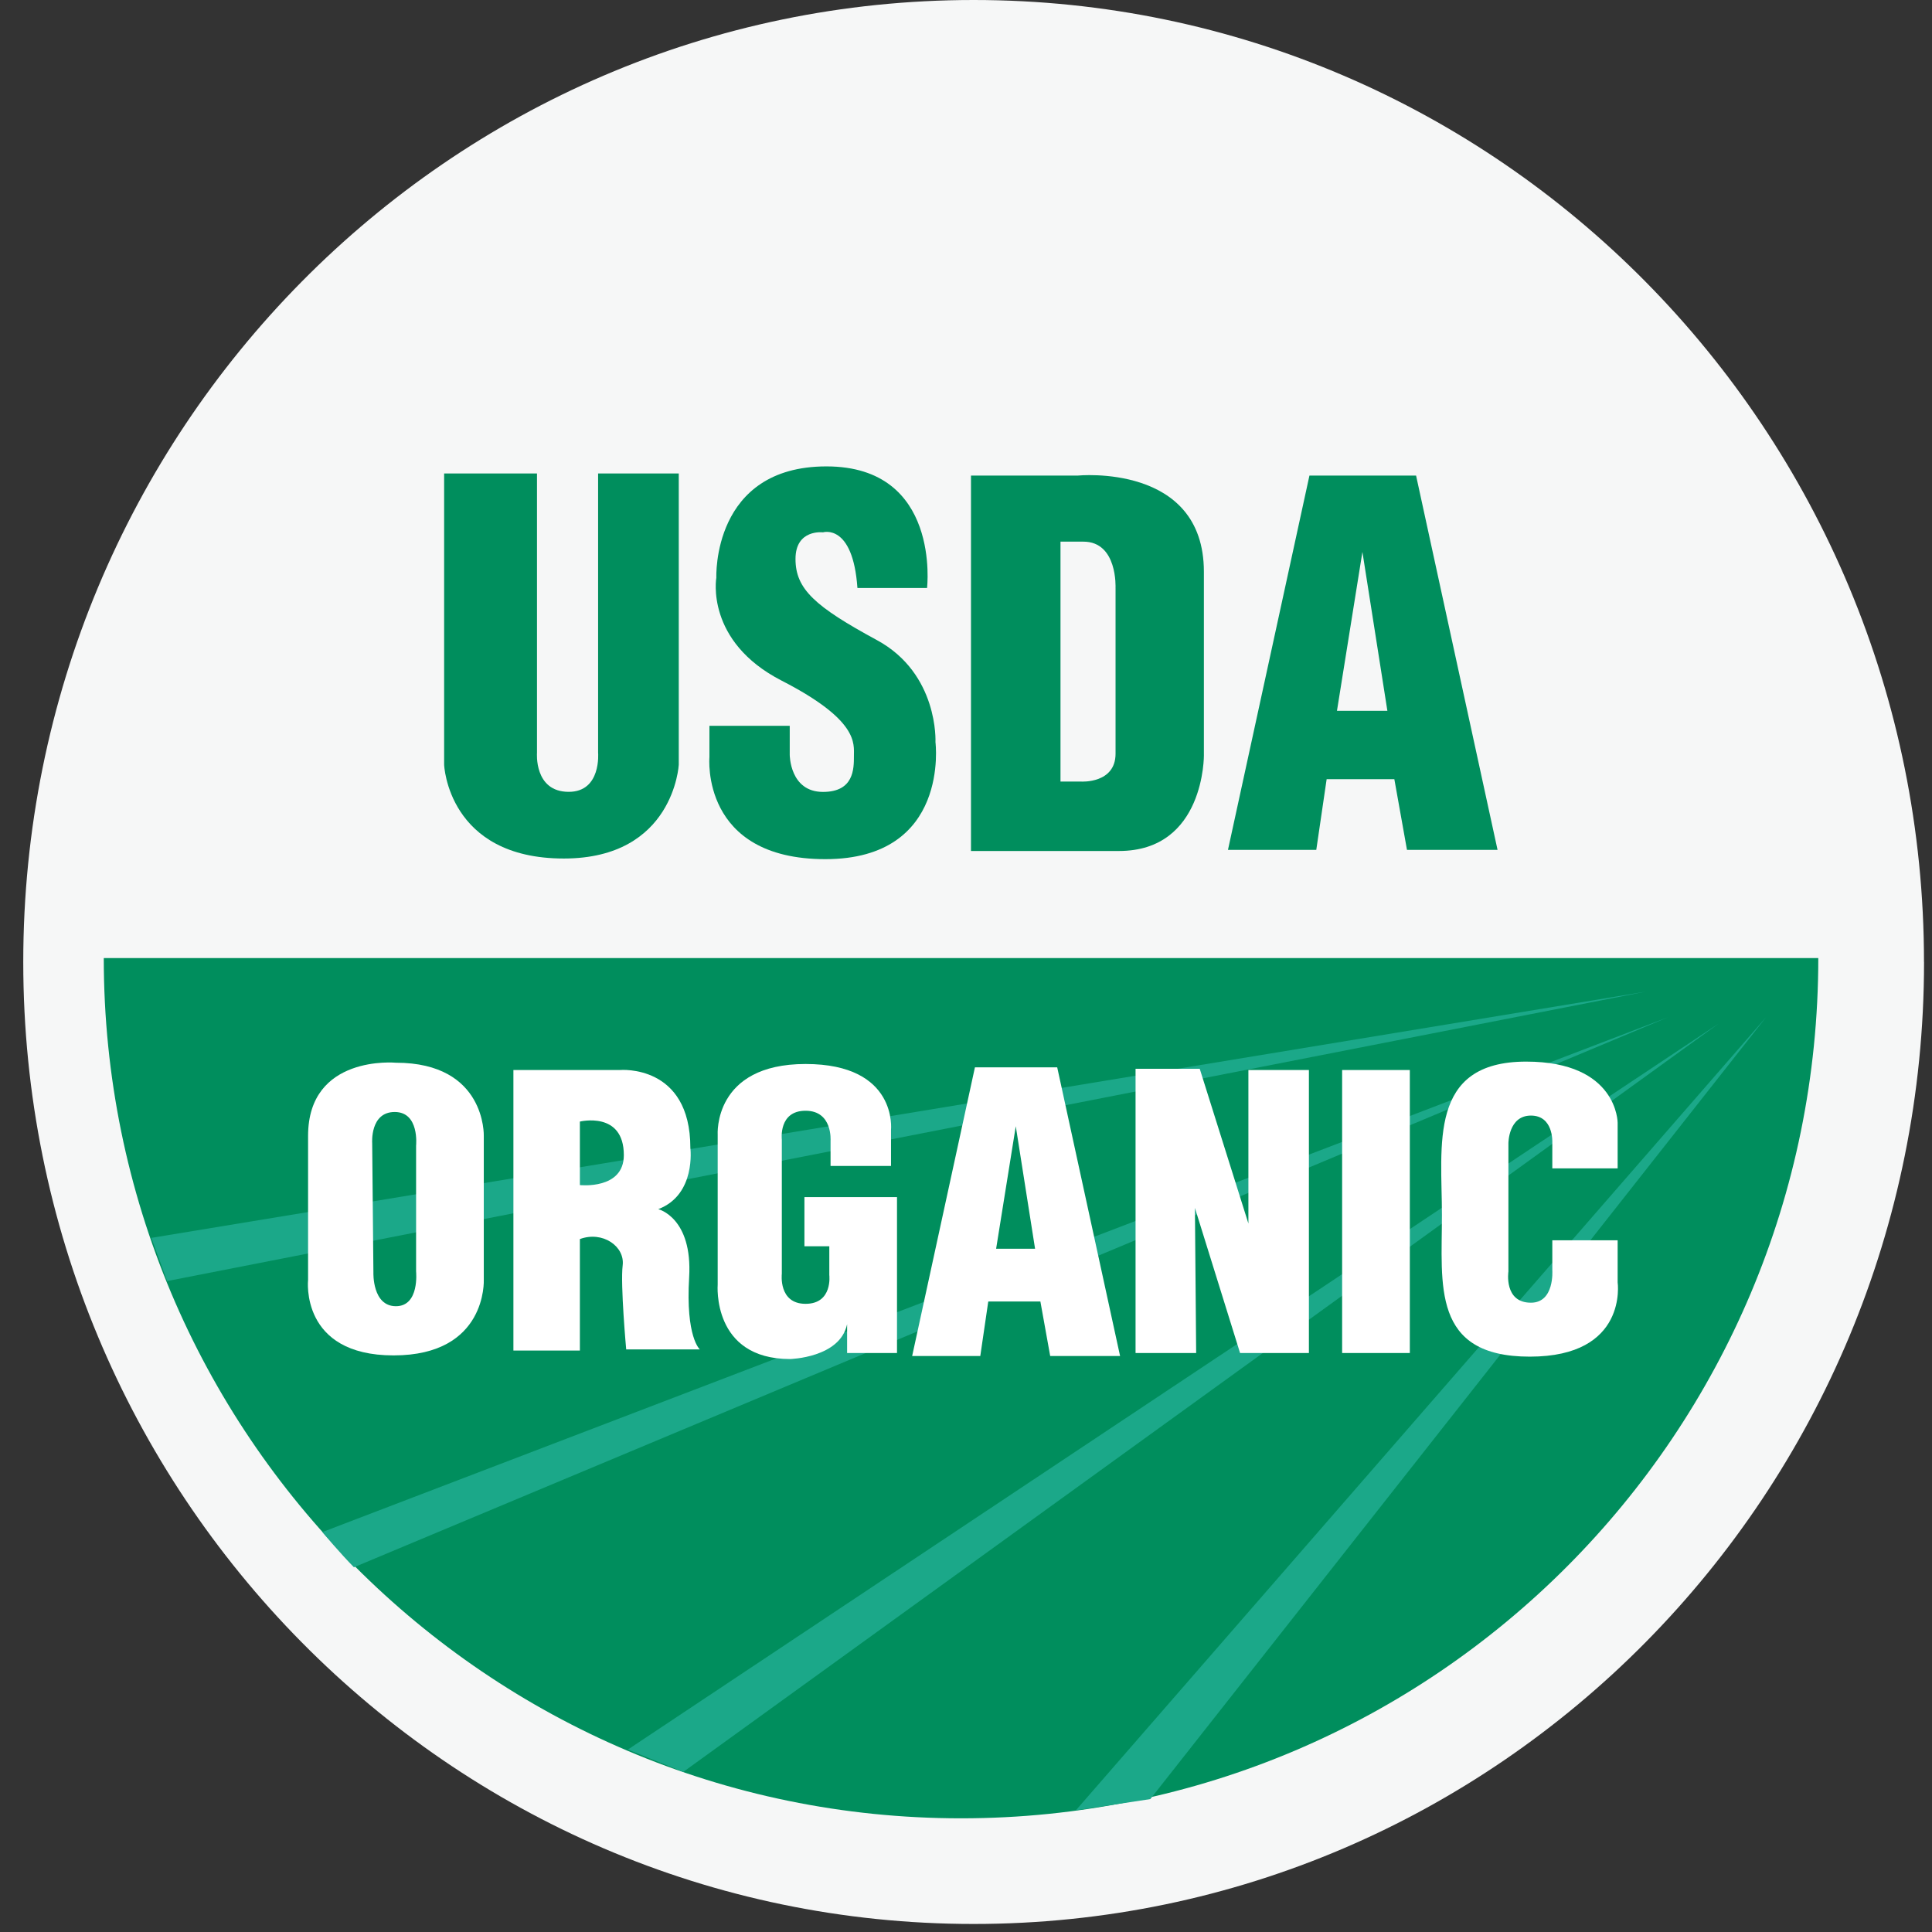
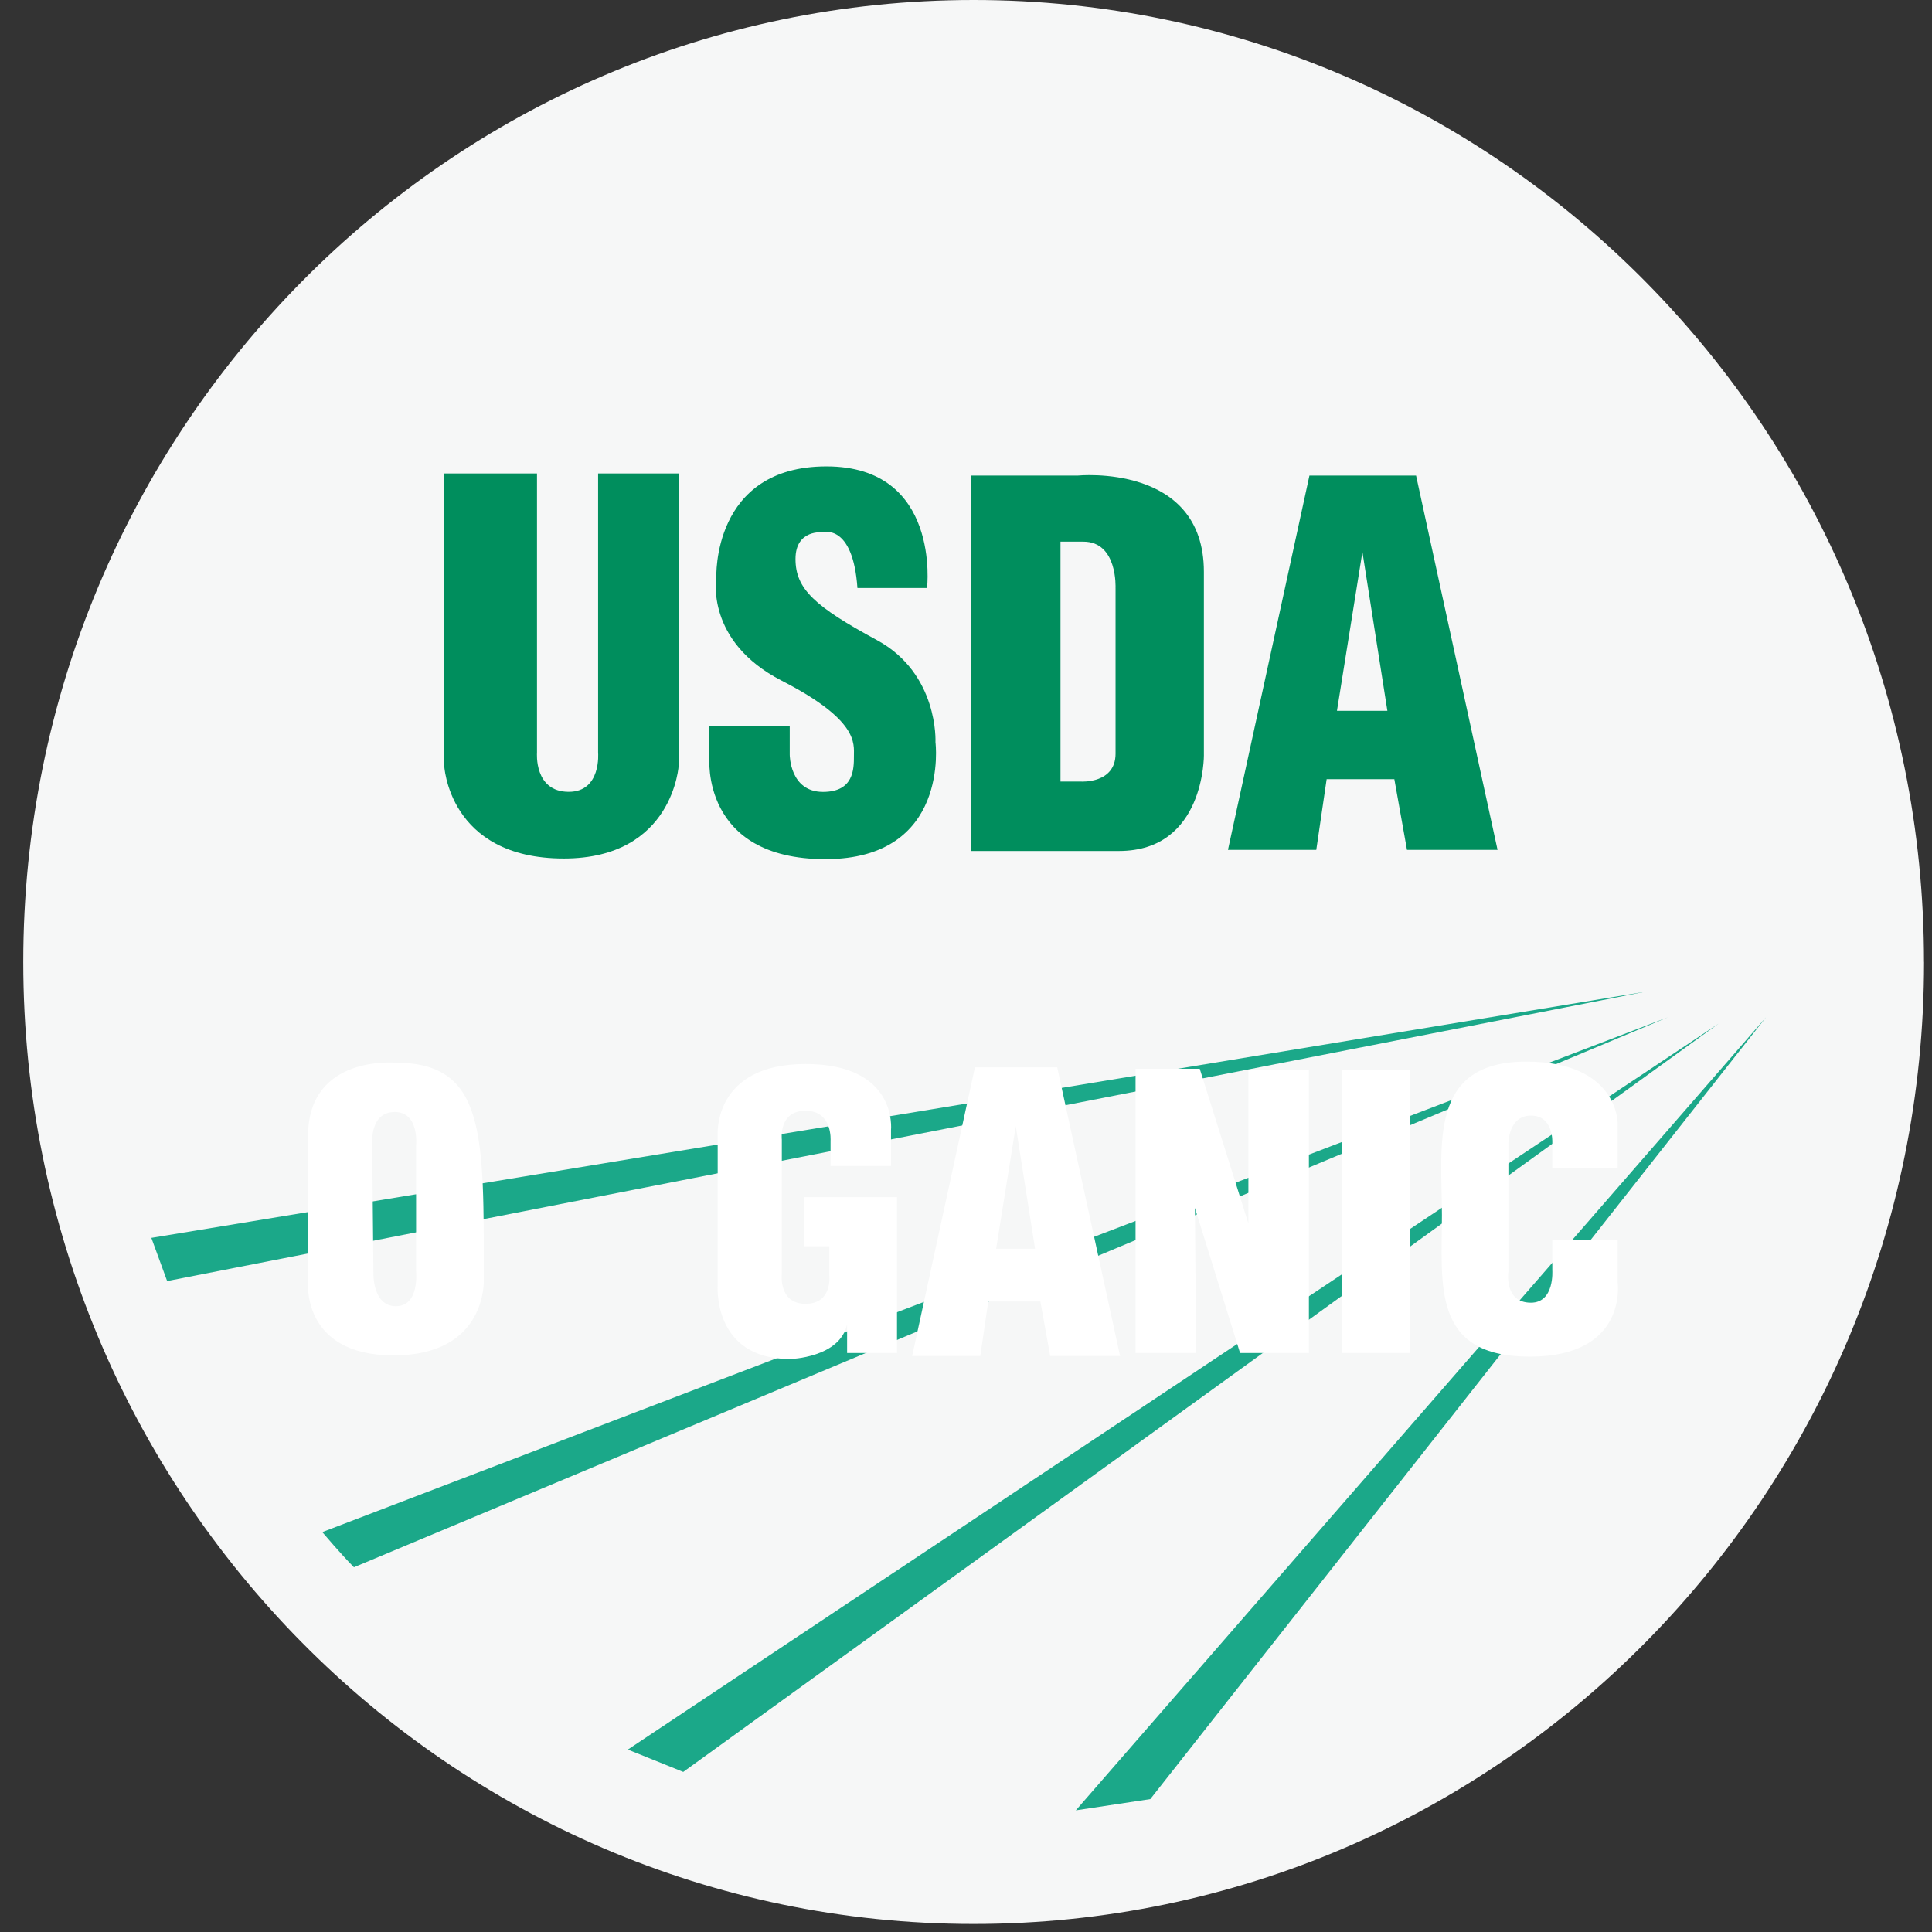
<svg xmlns="http://www.w3.org/2000/svg" width="76" height="76" viewBox="0 0 76 76" fill="none">
  <rect x="0" y="0" width="76" height="76" fill="#333333" stroke="none" />
  <g clip-path="url(#clip0_1941_3718)">
    <path d="M75.687 37.842C75.687 58.742 58.947 75.684 38.3 75.684C17.653 75.684 0.915 58.742 0.915 37.842C0.915 16.942 17.654 0 38.299 0C58.943 0 75.685 16.942 75.685 37.842H75.687Z" fill="#F6F7F7" />
    <path d="M17.471 18.625H21.124V29.61C21.124 29.61 20.999 31.149 22.373 31.149C23.662 31.149 23.528 29.61 23.528 29.61V18.625H26.701V30.083C26.701 30.083 26.509 33.772 22.179 33.772C17.615 33.772 17.471 30.083 17.471 30.083V18.625Z" fill="#008E5D" />
    <path d="M33.729 23.13H36.468C36.468 23.13 37.023 18.347 32.511 18.347C27.998 18.347 28.179 22.722 28.179 22.722C28.179 22.722 27.728 25.226 30.752 26.777C33.773 28.328 33.591 29.241 33.591 29.742C33.591 30.244 33.591 31.152 32.374 31.152C31.066 31.152 31.066 29.692 31.066 29.692V28.552H27.907V29.786C27.907 29.786 27.549 33.797 32.467 33.797C37.385 33.797 36.799 29.194 36.799 29.194C36.799 29.194 36.932 26.501 34.495 25.18C32.059 23.86 31.293 23.173 31.293 21.989C31.293 20.805 32.374 20.941 32.374 20.941C32.374 20.941 33.55 20.574 33.729 23.129V23.13Z" fill="#008E5D" />
    <path d="M55.705 18.708H51.51L48.305 33.432H51.779L52.187 30.651H54.85L55.347 33.432H58.91L55.705 18.708ZM52.593 27.961L53.594 21.711L54.576 27.961H52.593Z" fill="#008E5D" />
    <path d="M47.358 29.694V22.492C47.358 18.207 42.394 18.708 42.394 18.708H38.196V33.476H44.016C47.403 33.476 47.359 29.692 47.359 29.692L47.358 29.694ZM43.883 23.13V29.648C43.883 30.833 42.528 30.745 42.528 30.745H41.717V21.307H42.617C43.972 21.307 43.882 23.129 43.882 23.129L43.883 23.13Z" fill="#008E5D" />
-     <path d="M4.082 37.688C4.082 56.375 19.183 71.528 37.806 71.528C56.43 71.528 71.527 56.375 71.527 37.688H4.082Z" fill="#008E5D" />
    <path d="M5.954 48.695L6.575 50.394L64.738 39.009L5.954 48.695Z" fill="#1BA889" />
    <path d="M12.678 60.269C12.678 60.269 13.425 61.15 13.923 61.652L65.611 40.017L12.678 60.269Z" fill="#1BA889" />
    <path d="M24.697 68.824L26.877 69.703L67.604 40.267L24.697 68.824Z" fill="#1BA889" />
    <path d="M42.32 71.215L45.25 70.772L69.47 40.017L42.32 71.215Z" fill="#1BA889" />
    <path d="M41.586 41.987H38.351L35.882 53.342H38.562L38.876 51.197H40.926L41.312 53.342H44.061L41.588 41.987H41.586ZM39.185 49.122L39.958 44.303L40.717 49.122H39.185Z" fill="white" />
-     <path d="M19.031 50.346V44.683C19.031 44.683 19.125 41.805 15.575 41.805C15.575 41.805 12.119 41.477 12.119 44.683V50.346C12.119 50.346 11.791 53.318 15.482 53.318C19.173 53.318 19.031 50.346 19.031 50.346ZM15.575 51.383C14.641 51.383 14.689 50.063 14.689 50.063L14.641 44.969C14.641 44.969 14.548 43.743 15.527 43.743C16.507 43.743 16.368 45.063 16.368 45.063V50.017C16.368 50.017 16.51 51.383 15.575 51.383Z" fill="white" />
+     <path d="M19.031 50.346C19.031 44.683 19.125 41.805 15.575 41.805C15.575 41.805 12.119 41.477 12.119 44.683V50.346C12.119 50.346 11.791 53.318 15.482 53.318C19.173 53.318 19.031 50.346 19.031 50.346ZM15.575 51.383C14.641 51.383 14.689 50.063 14.689 50.063L14.641 44.969C14.641 44.969 14.548 43.743 15.527 43.743C16.507 43.743 16.368 45.063 16.368 45.063V50.017C16.368 50.017 16.51 51.383 15.575 51.383Z" fill="white" />
    <path d="M32.67 45.866H35.05V44.451C35.05 44.451 35.33 41.855 31.688 41.855C28.045 41.855 28.232 44.639 28.232 44.639V50.534C28.232 50.534 27.997 53.461 31.081 53.461C31.081 53.461 33.043 53.415 33.323 52.092V53.224H35.286V47.092H31.644V49.025H32.623V50.157C32.623 50.157 32.765 51.289 31.689 51.289C30.613 51.289 30.755 50.108 30.755 50.108V44.826C30.755 44.826 30.616 43.694 31.689 43.694C32.762 43.694 32.672 44.875 32.672 44.875V45.864L32.67 45.866Z" fill="white" />
    <path d="M47.054 53.224H44.67V42.044H47.195L49.109 48.13V42.092H51.489V53.224H48.781L47.005 47.517L47.054 53.224Z" fill="white" />
    <path d="M55.459 42.092H52.796V53.224H55.459V42.092Z" fill="white" />
    <path d="M61.064 45.96H63.634V44.165C63.634 44.165 63.634 41.761 60.036 41.761C56.162 41.761 56.722 45.063 56.722 47.799C56.722 50.534 56.301 53.367 60.178 53.367C64.055 53.367 63.634 50.444 63.634 50.444V48.789H61.064V49.97C61.064 49.97 61.157 51.245 60.223 51.245C59.15 51.245 59.337 50.019 59.337 50.019V44.971C59.337 44.971 59.337 43.884 60.223 43.884C61.109 43.884 61.064 44.922 61.064 44.922V45.96Z" fill="white" />
-     <path d="M27.109 50.251C27.251 47.893 25.895 47.565 25.895 47.565C27.392 46.996 27.157 45.157 27.157 45.157C27.157 41.855 24.401 42.091 24.401 42.091H20.196V53.128H22.811V48.742C23.7 48.411 24.588 49.025 24.494 49.78C24.401 50.532 24.633 53.082 24.633 53.082H27.53C27.53 53.082 26.968 52.608 27.109 50.25V50.251ZM22.811 46.618V44.12C22.811 44.12 24.54 43.694 24.54 45.44C24.54 46.809 22.811 46.618 22.811 46.618Z" fill="white" />
  </g>
  <defs>
    <clipPath id="clip0_1941_3718">
      <rect width="74.772" height="75.684" fill="white" transform="translate(0.915)" />
    </clipPath>
  </defs>
</svg>